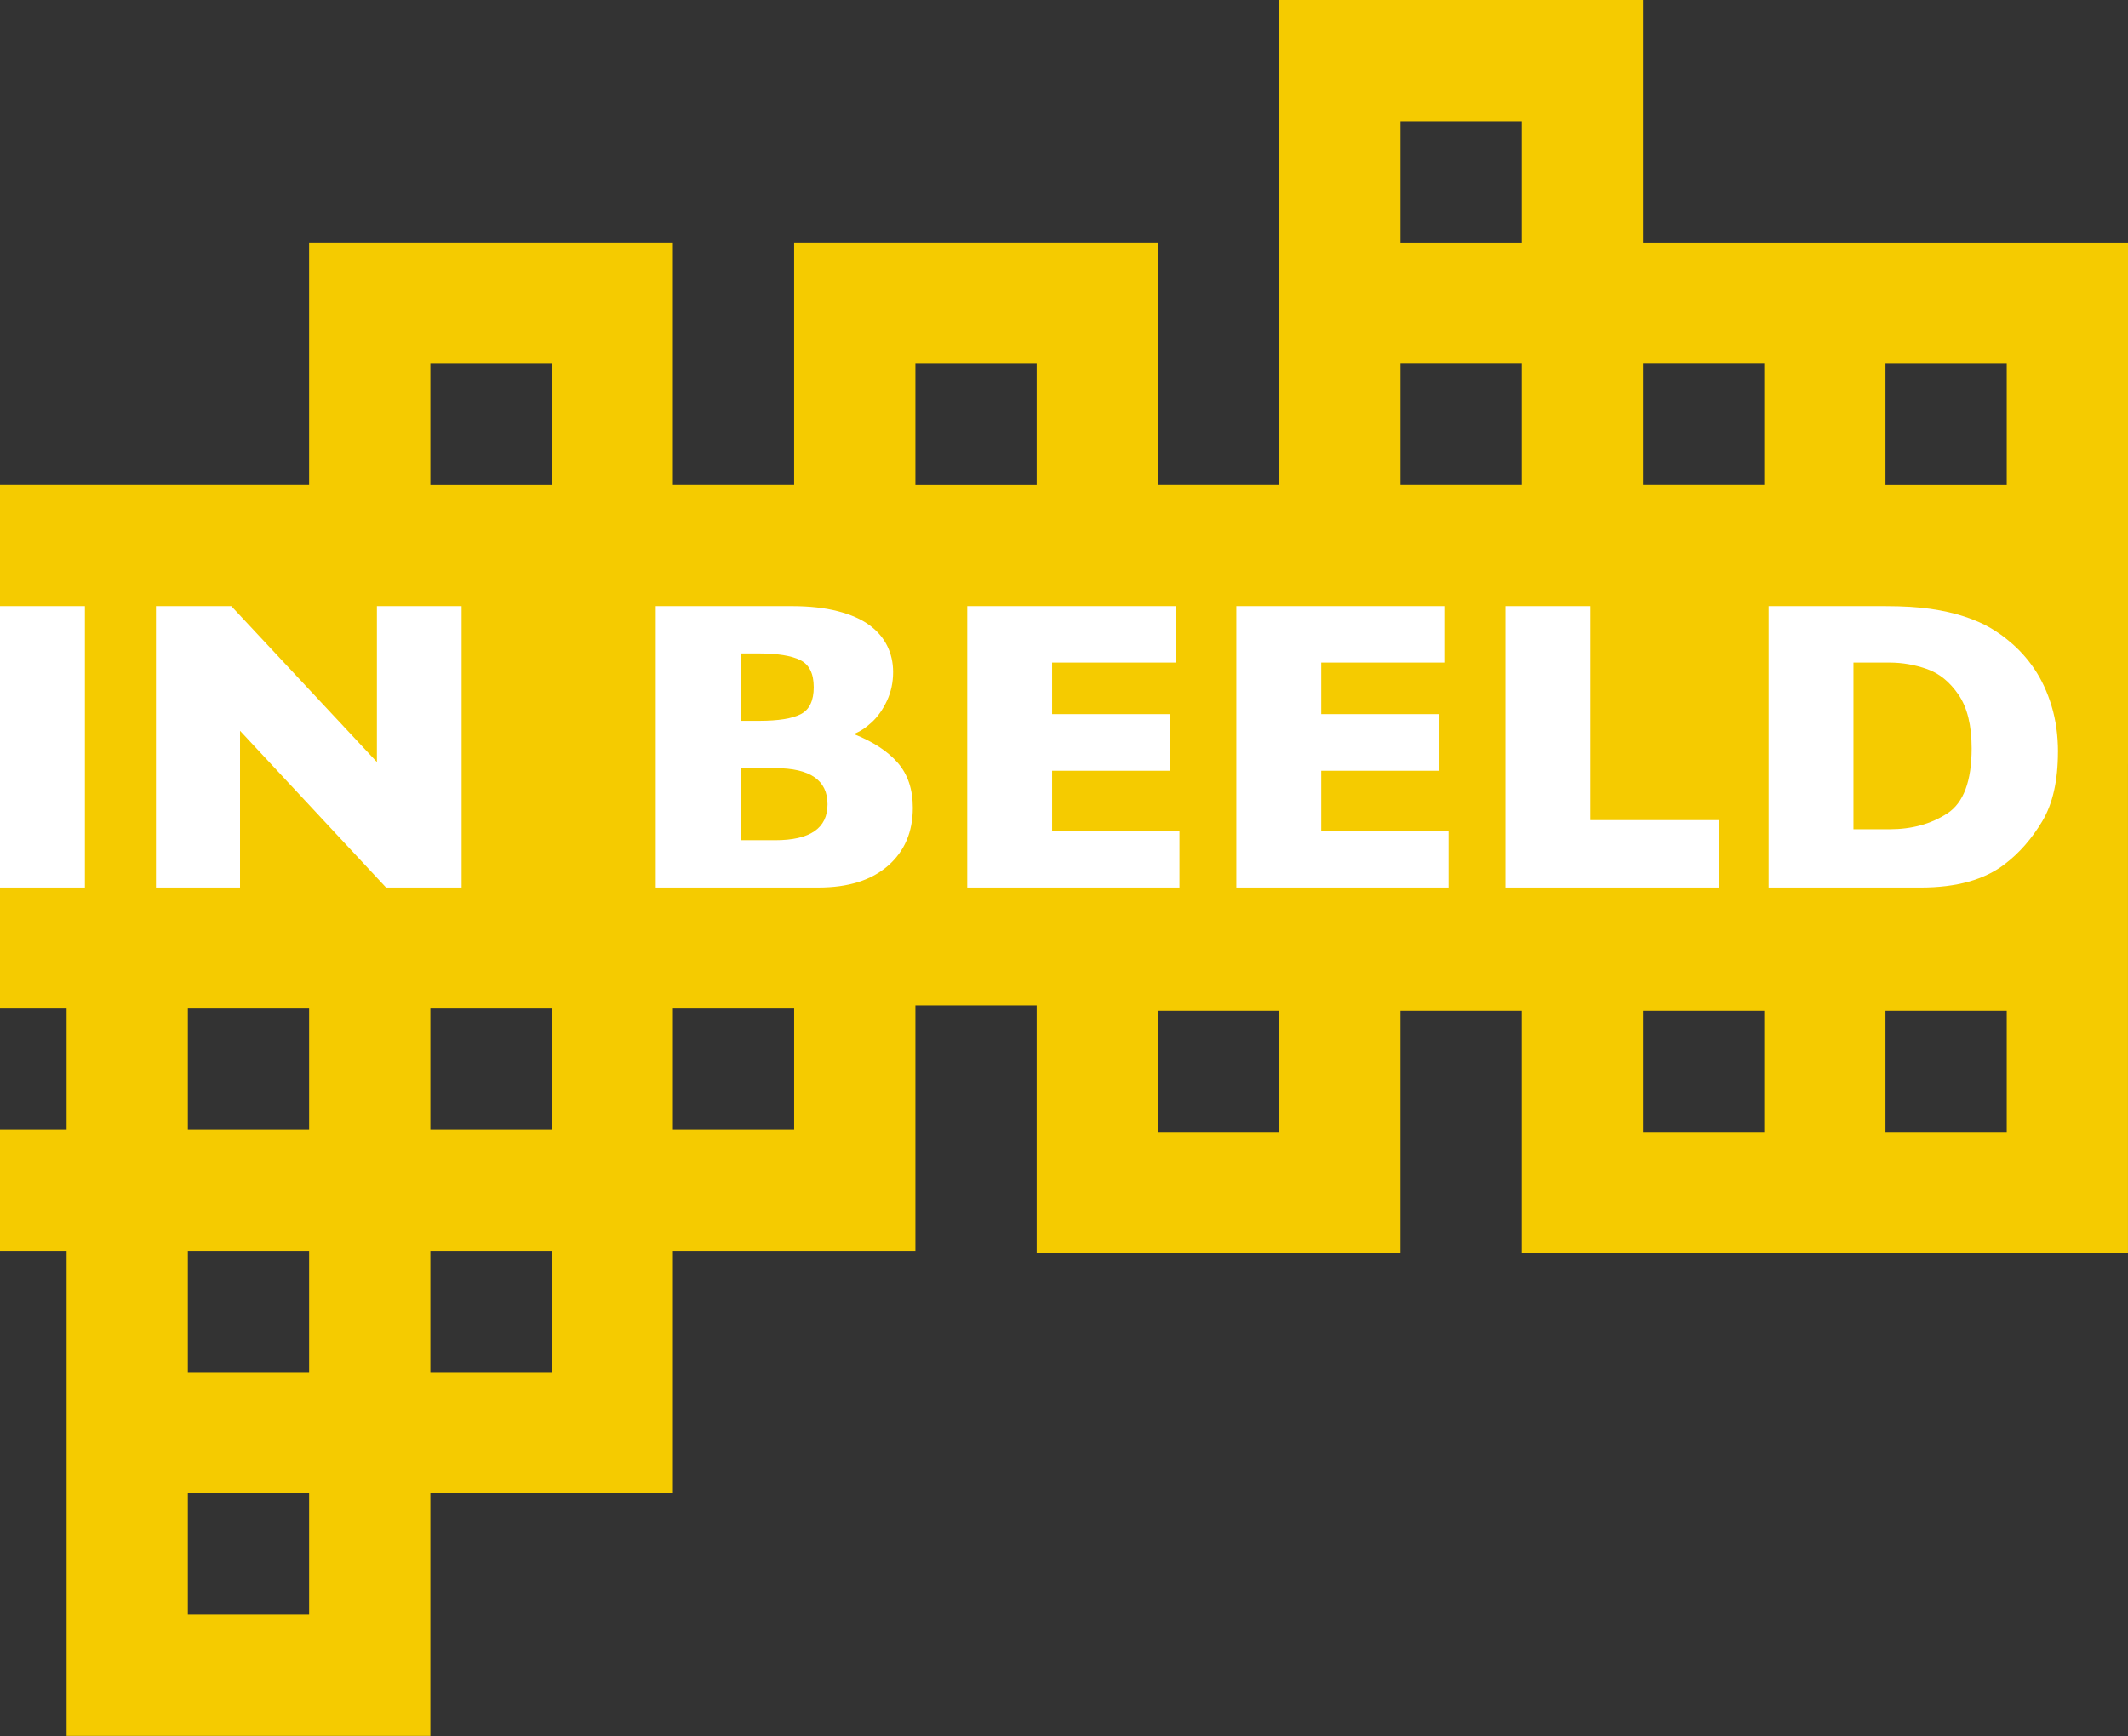
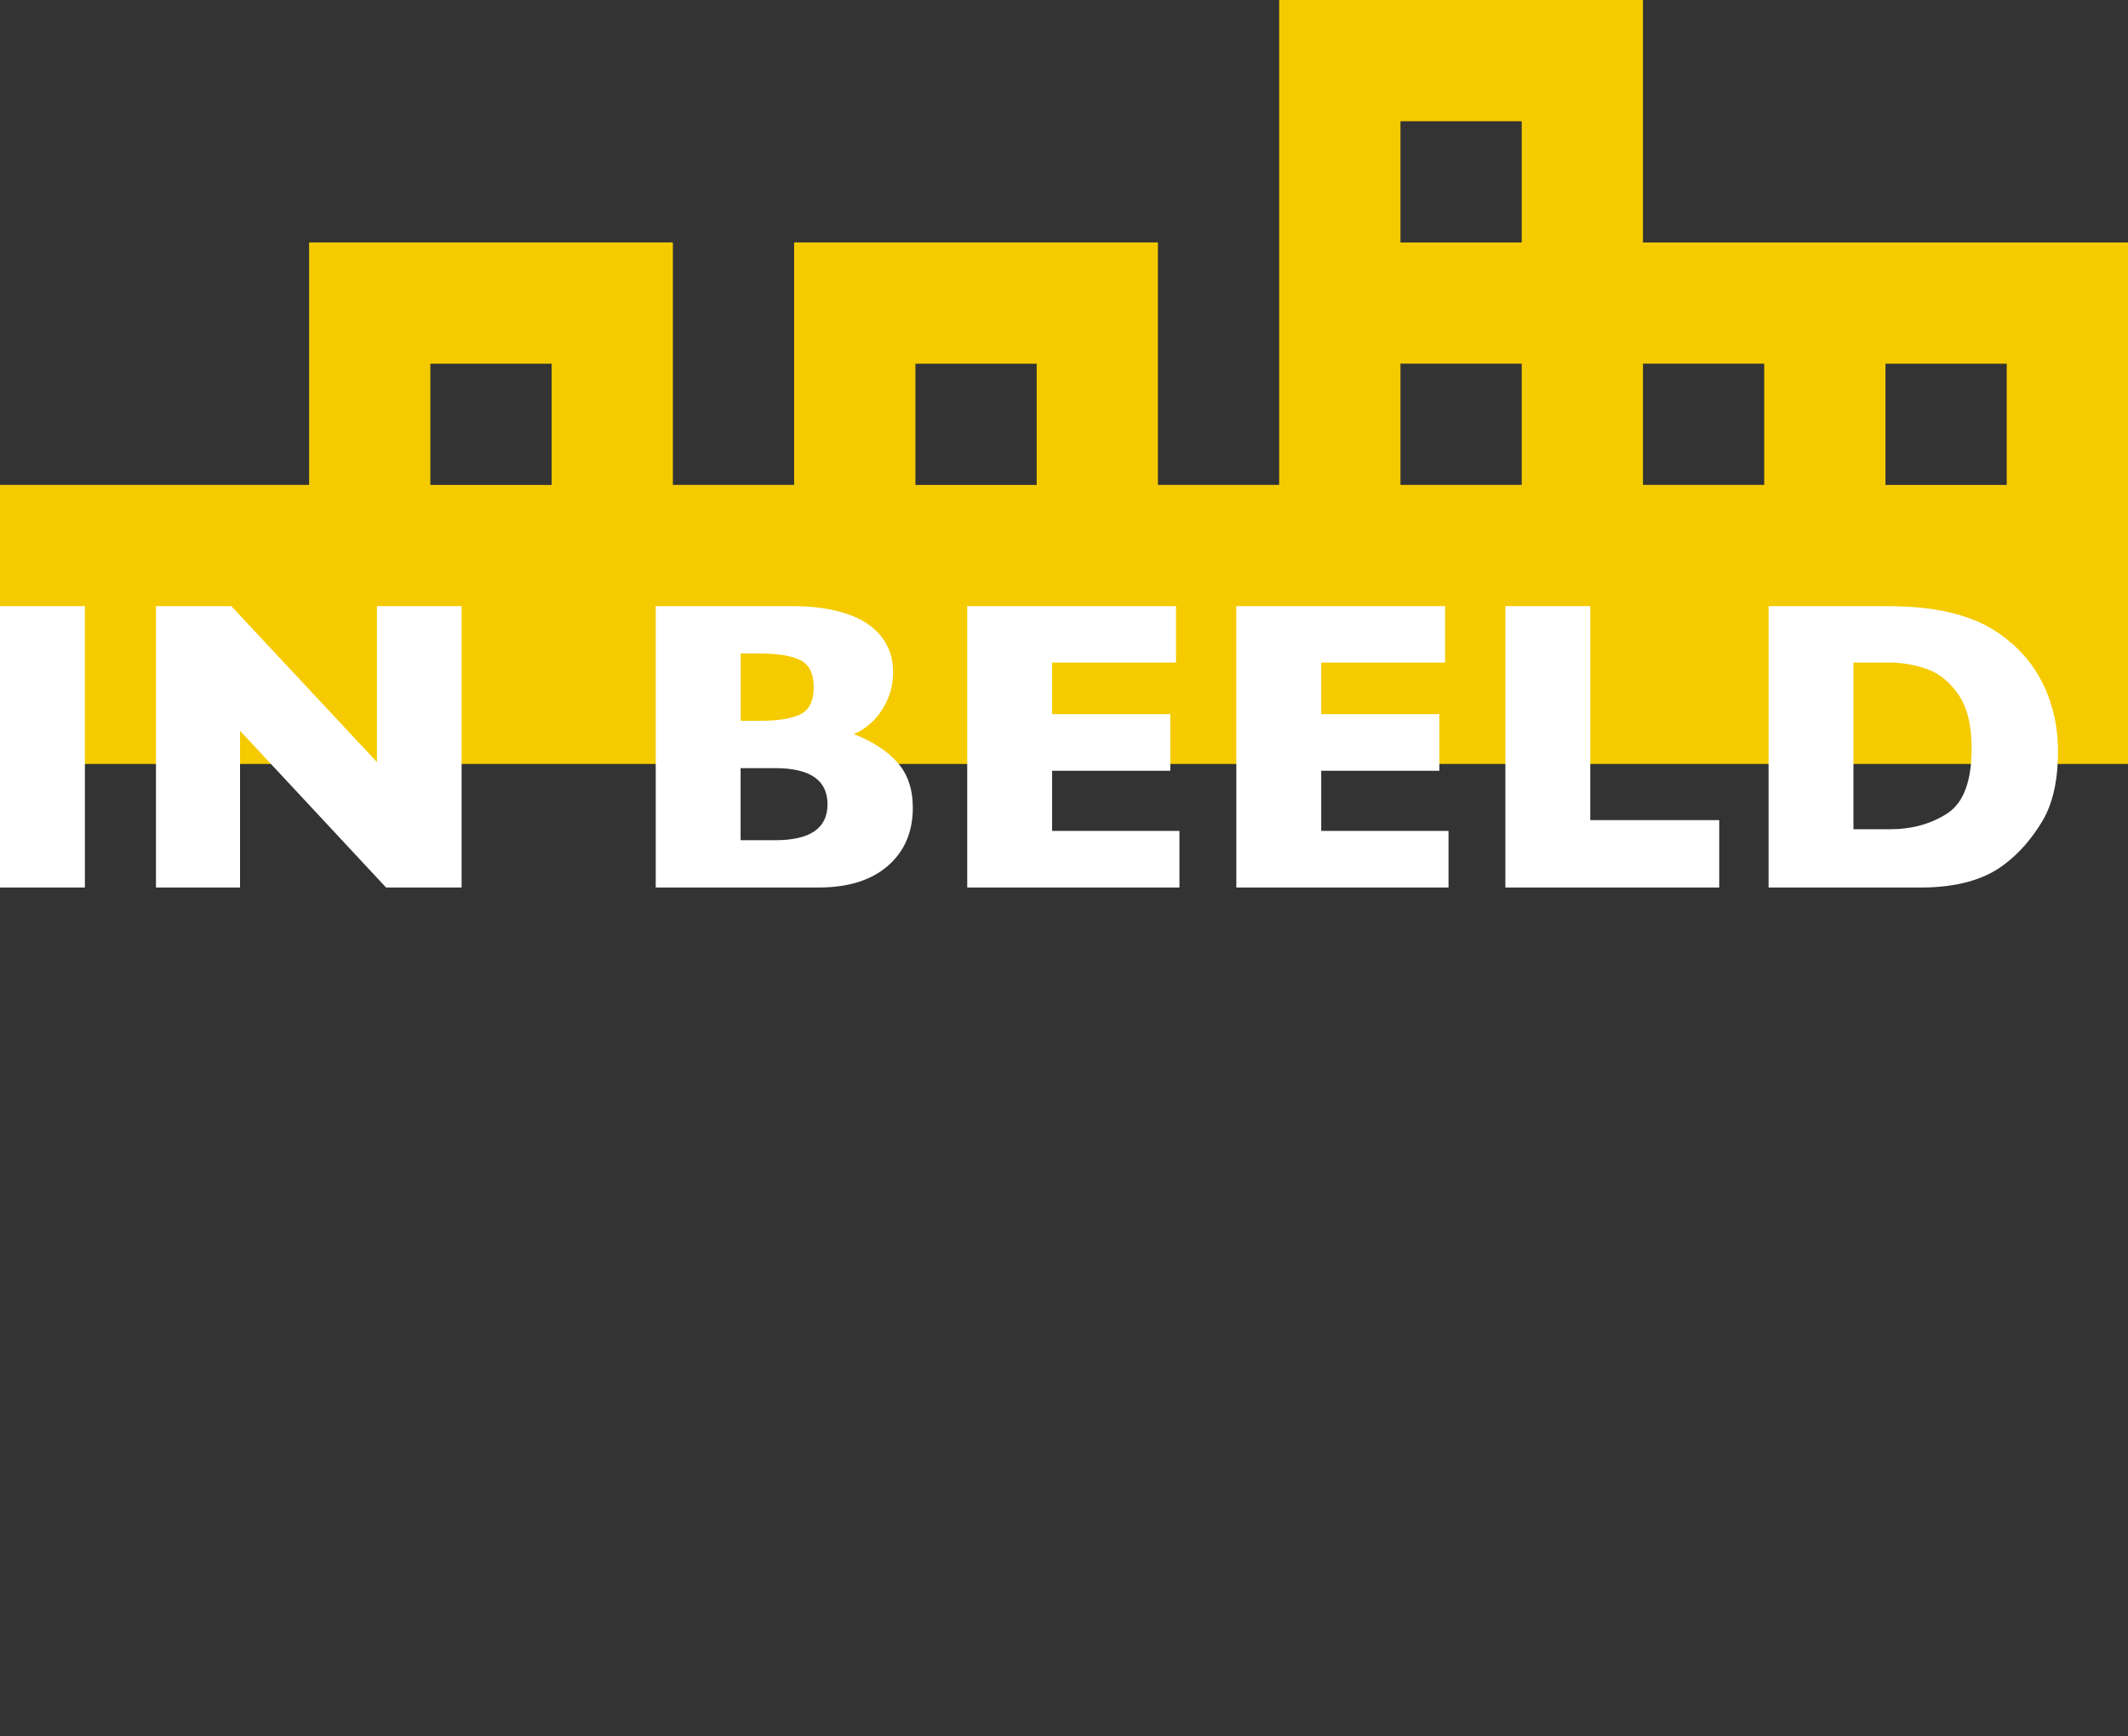
<svg xmlns="http://www.w3.org/2000/svg" id="Typografie" width="1200.7" height="979.76" viewBox="0 0 1200.7 979.76">
  <rect x="0" y="0" width="1200.7" height="979.76" fill="#333333" stroke="none" />
  <defs>
    <style>
      .cls-1 {
        fill: #f5cb00;
      }

      .cls-2 {
        fill: #fff;
      }
    </style>
  </defs>
  <path class="cls-1" d="M1063.86,136.84h0s-136.84,0-136.84,0V0h-205.26v273.67h0s-68.42,0-68.42,0v-136.84h-205.26v136.84h-68.42v-136.84h-205.25v136.84H0v157.49h1200.7V136.84h-136.83ZM311.25,273.68h-68.42v-68.42h68.42v68.42ZM584.93,273.68h-68.42v-68.42h68.42v68.42ZM858.61,273.67h-68.42v-68.42h68.42v68.42ZM858.61,136.84h-68.42v-68.42h68.42v68.42ZM995.44,273.67h-68.42v-68.42h68.42v68.42ZM1132.28,273.68h-68.42v-68.42h68.42v68.42Z" />
-   <path class="cls-1" d="M0,569.19h37.58v68.42H0v68.42h37.58s0,0,0,0v273.68h205.25v-136.84h136.84v-136.84h136.84v-138.61h68.42v139.9h205.25v-136.84h68.42v136.84h342.09v-281.15H0v143.02ZM1063.86,570.49h68.42v68.42h-68.42v-68.42ZM927.02,570.49h68.42v68.42h-68.42v-68.42ZM653.35,570.49h68.42v68.42h-68.42v-68.42ZM379.67,637.61v-68.42h68.42v68.42h-68.42ZM242.83,569.19h68.42v68.42h-68.42v-68.42ZM242.83,706.03h68.42v68.42h-68.42v-68.42ZM106,569.19h68.42v68.42h-68.42v-68.42ZM106,706.03h68.42v68.42h-68.42v-68.42ZM106,842.87h68.42v68.42h-68.42v-68.42Z" />
  <g>
    <path class="cls-2" d="M47.9,500.9H0v-158.81h47.9v158.81Z" />
    <path class="cls-2" d="M260.45,500.9h-42.62l-82.39-88.46v88.46h-47.44v-158.81h42.51l82.16,88v-88h47.78v158.81Z" />
    <path class="cls-2" d="M515.05,455.87c0,13.67-4.68,24.6-14.04,32.77-9.36,8.17-22.44,12.26-39.24,12.26h-91.78v-158.81h76.77c9.93,0,18.58.96,25.95,2.86,7.37,1.91,13.31,4.53,17.82,7.85,4.51,3.32,7.87,7.24,10.08,11.74,2.22,4.51,3.32,9.43,3.32,14.78,0,5.81-1.15,11.17-3.44,16.1-2.29,4.93-5.14,8.98-8.54,12.15-3.4,3.17-6.82,5.41-10.25,6.7,10.85,4.28,19.12,9.68,24.81,16.21,5.69,6.53,8.54,14.99,8.54,25.38ZM459.13,387.81c0-7.64-2.52-12.72-7.56-15.24s-12.91-3.78-23.6-3.78h-10.08v38.04h10.31c10.92,0,18.81-1.26,23.66-3.78,4.85-2.52,7.28-7.6,7.28-15.24ZM466.92,453.93c0-13.6-9.85-20.4-29.56-20.4h-19.48v40.68h19.48c19.71,0,29.56-6.76,29.56-20.28Z" />
    <path class="cls-2" d="M665.49,500.9h-119.74v-158.81h117.79v31.85h-69.9v29.1h66.69v31.97h-66.69v33.92h71.84v31.97Z" />
    <path class="cls-2" d="M817.32,500.9h-119.74v-158.81h117.79v31.85h-69.9v29.1h66.69v31.97h-66.69v33.92h71.84v31.97Z" />
    <path class="cls-2" d="M970.05,500.9h-120.66v-158.81h47.9v120.77h72.76v38.04Z" />
    <path class="cls-2" d="M1161.18,424.36c0,16.27-2.96,29.33-8.88,39.19-5.92,9.85-12.89,17.84-20.91,23.95-11.38,8.94-27.31,13.41-47.78,13.41h-85.71v-158.81h66c9.93,0,18.43.52,25.5,1.55,7.06,1.03,13.42,2.48,19.08,4.35,5.65,1.87,10.46,3.97,14.44,6.3,3.97,2.33,7.52,4.83,10.66,7.51,5.42,4.43,10.18,9.66,14.27,15.7,4.09,6.04,7.33,13.02,9.74,20.97,2.41,7.95,3.61,16.58,3.61,25.9ZM1112.48,422.3c0-12.91-2.46-22.97-7.39-30.19-4.93-7.22-10.85-12.05-17.76-14.49-6.91-2.44-13.96-3.67-21.14-3.67h-20.4v94.07h20.4c12.53,0,23.38-2.98,32.54-8.94,9.17-5.96,13.75-18.22,13.75-36.78Z" />
  </g>
</svg>